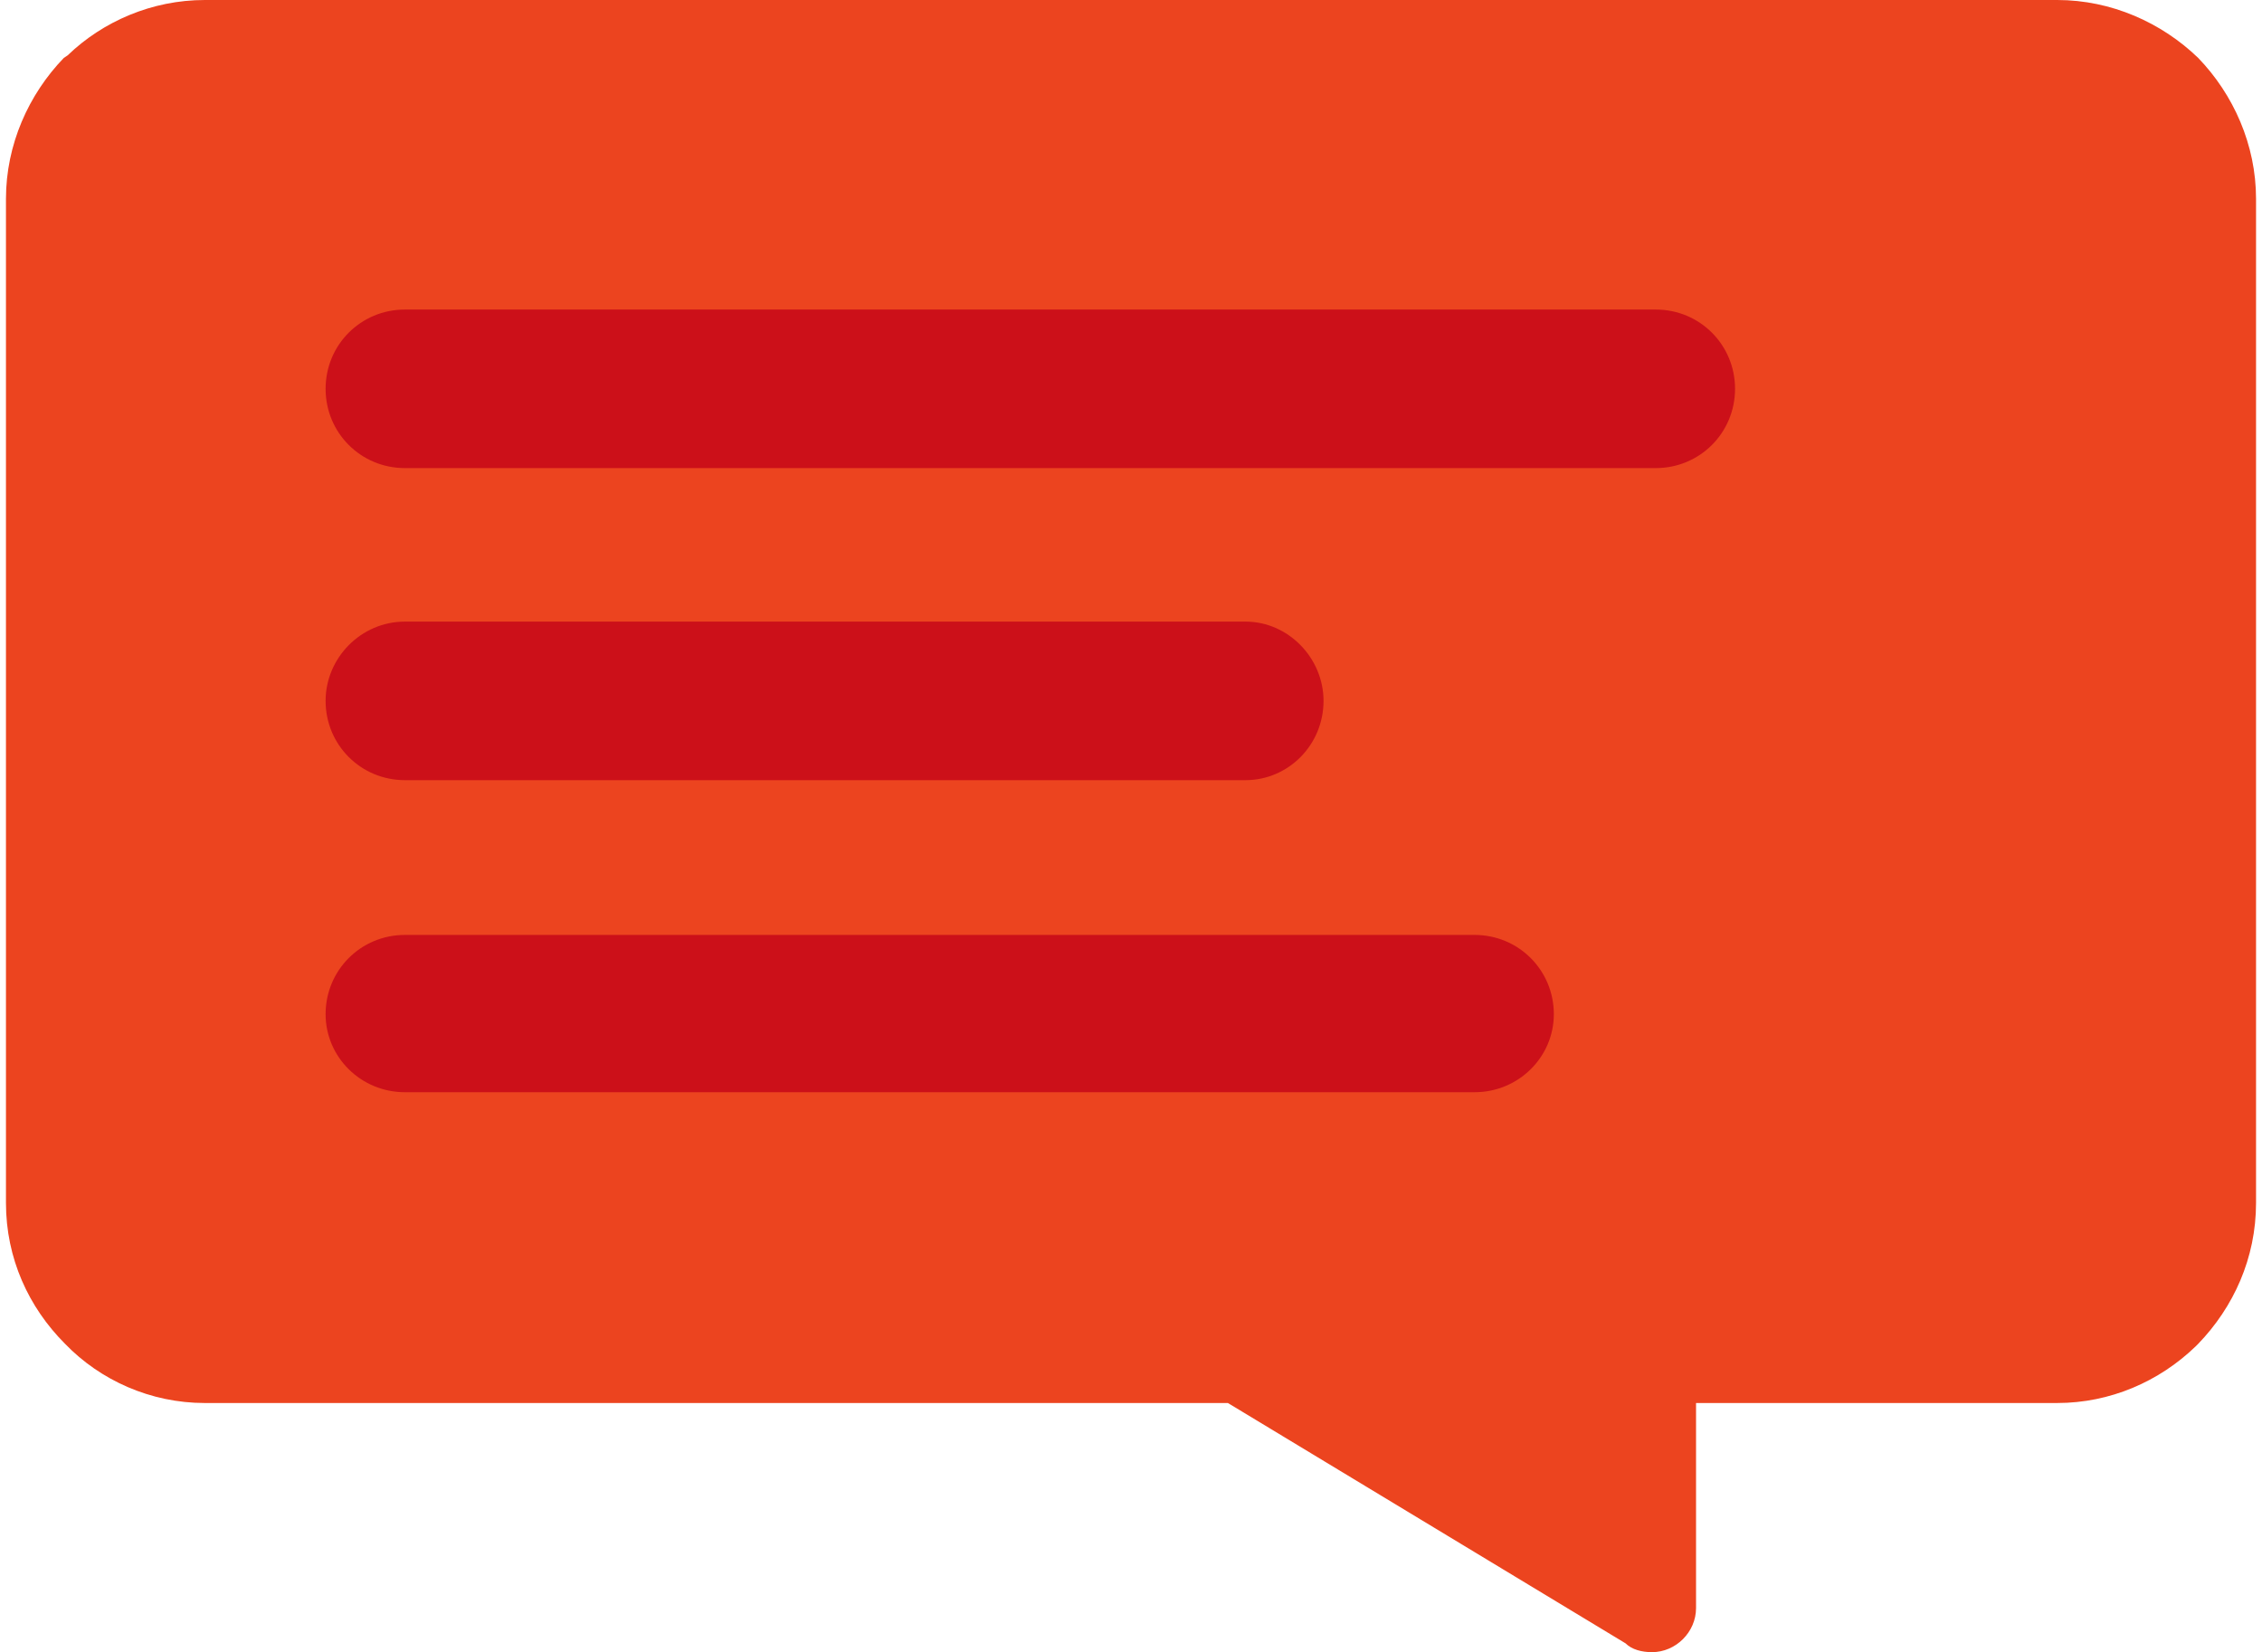
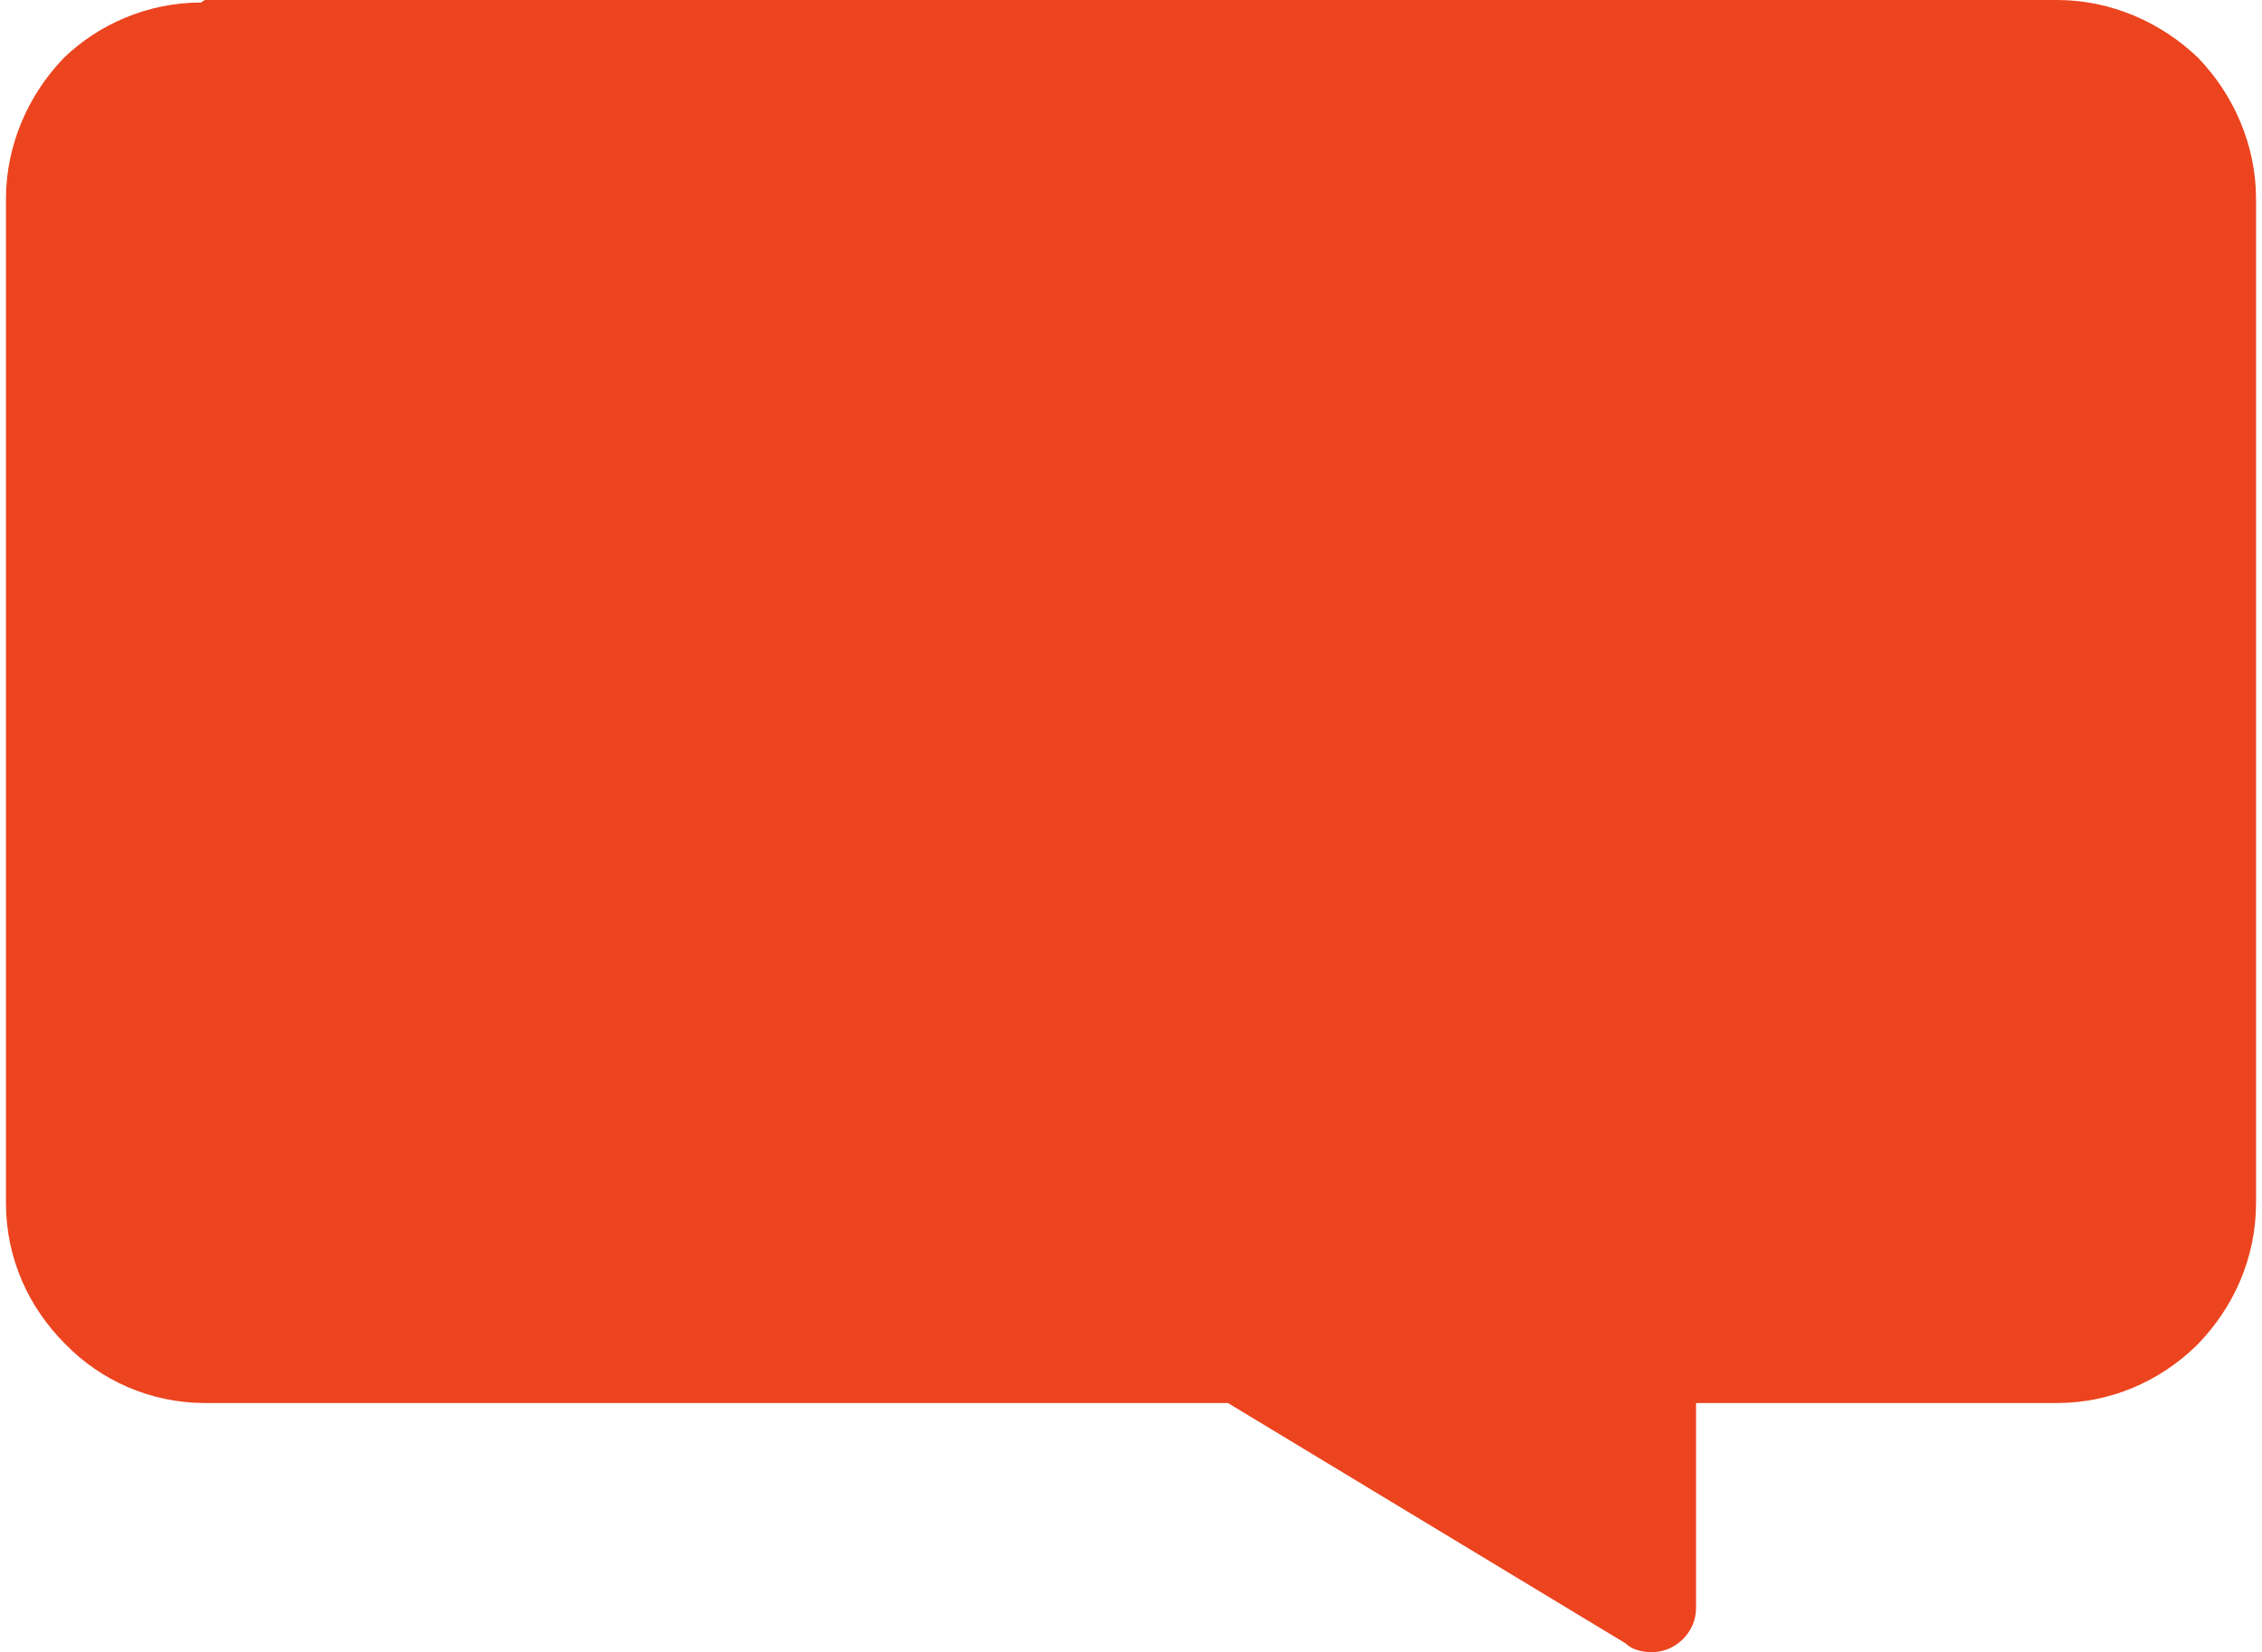
<svg xmlns="http://www.w3.org/2000/svg" xml:space="preserve" width="512px" height="374px" version="1.1" style="shape-rendering:geometricPrecision; text-rendering:geometricPrecision; image-rendering:optimizeQuality; fill-rule:evenodd; clip-rule:evenodd" viewBox="0 0 17.88 13.13">
  <defs>
    <style type="text/css">
   
    .fil1 {fill:#CC1019}
    .fil0 {fill:#EC441F}
   
  </style>
  </defs>
  <g id="Layer_x0020_1">
    <g id="_3053983463680">
-       <path class="fil0" d="M1.58 0l14.72 0c0.43,0 0.83,0.18 1.12,0.46 0.28,0.29 0.46,0.69 0.46,1.12l0 7.98c0,0.44 -0.18,0.83 -0.46,1.12l-0.02 0.02c-0.29,0.28 -0.68,0.45 -1.1,0.45l-2.87 0 0 1.63c0,0.19 -0.16,0.35 -0.35,0.35 -0.08,0 -0.16,-0.02 -0.21,-0.07l-3.16 -1.91 -8.13 0c-0.43,0 -0.83,-0.18 -1.11,-0.47 -0.29,-0.29 -0.47,-0.68 -0.47,-1.12l0 -7.98c0,-0.43 0.18,-0.83 0.46,-1.12l0.03 -0.02c0.28,-0.27 0.67,-0.44 1.09,-0.44z" />
-       <path class="fil1" d="M3.17 3.72c-0.35,0 -0.63,-0.28 -0.63,-0.63 0,-0.35 0.28,-0.63 0.63,-0.63l9.94 0c0.35,0 0.63,0.28 0.63,0.63 0,0.35 -0.28,0.63 -0.63,0.63l-9.94 0zm0 2.48c-0.35,0 -0.63,-0.28 -0.63,-0.63 0,-0.34 0.28,-0.63 0.63,-0.63l6.68 0c0.34,0 0.62,0.29 0.62,0.63 0,0.35 -0.28,0.63 -0.62,0.63l-6.68 0zm0 2.48c-0.35,0 -0.63,-0.28 -0.63,-0.62 0,-0.35 0.28,-0.63 0.63,-0.63l8.5 0c0.35,0 0.63,0.28 0.63,0.63 0,0.34 -0.28,0.62 -0.63,0.62l-8.5 0z" />
+       <path class="fil0" d="M1.58 0l14.72 0c0.43,0 0.83,0.18 1.12,0.46 0.28,0.29 0.46,0.69 0.46,1.12l0 7.98c0,0.44 -0.18,0.83 -0.46,1.12l-0.02 0.02c-0.29,0.28 -0.68,0.45 -1.1,0.45l-2.87 0 0 1.63c0,0.19 -0.16,0.35 -0.35,0.35 -0.08,0 -0.16,-0.02 -0.21,-0.07l-3.16 -1.91 -8.13 0c-0.43,0 -0.83,-0.18 -1.11,-0.47 -0.29,-0.29 -0.47,-0.68 -0.47,-1.12l0 -7.98c0,-0.43 0.18,-0.83 0.46,-1.12c0.28,-0.27 0.67,-0.44 1.09,-0.44z" />
    </g>
  </g>
</svg>